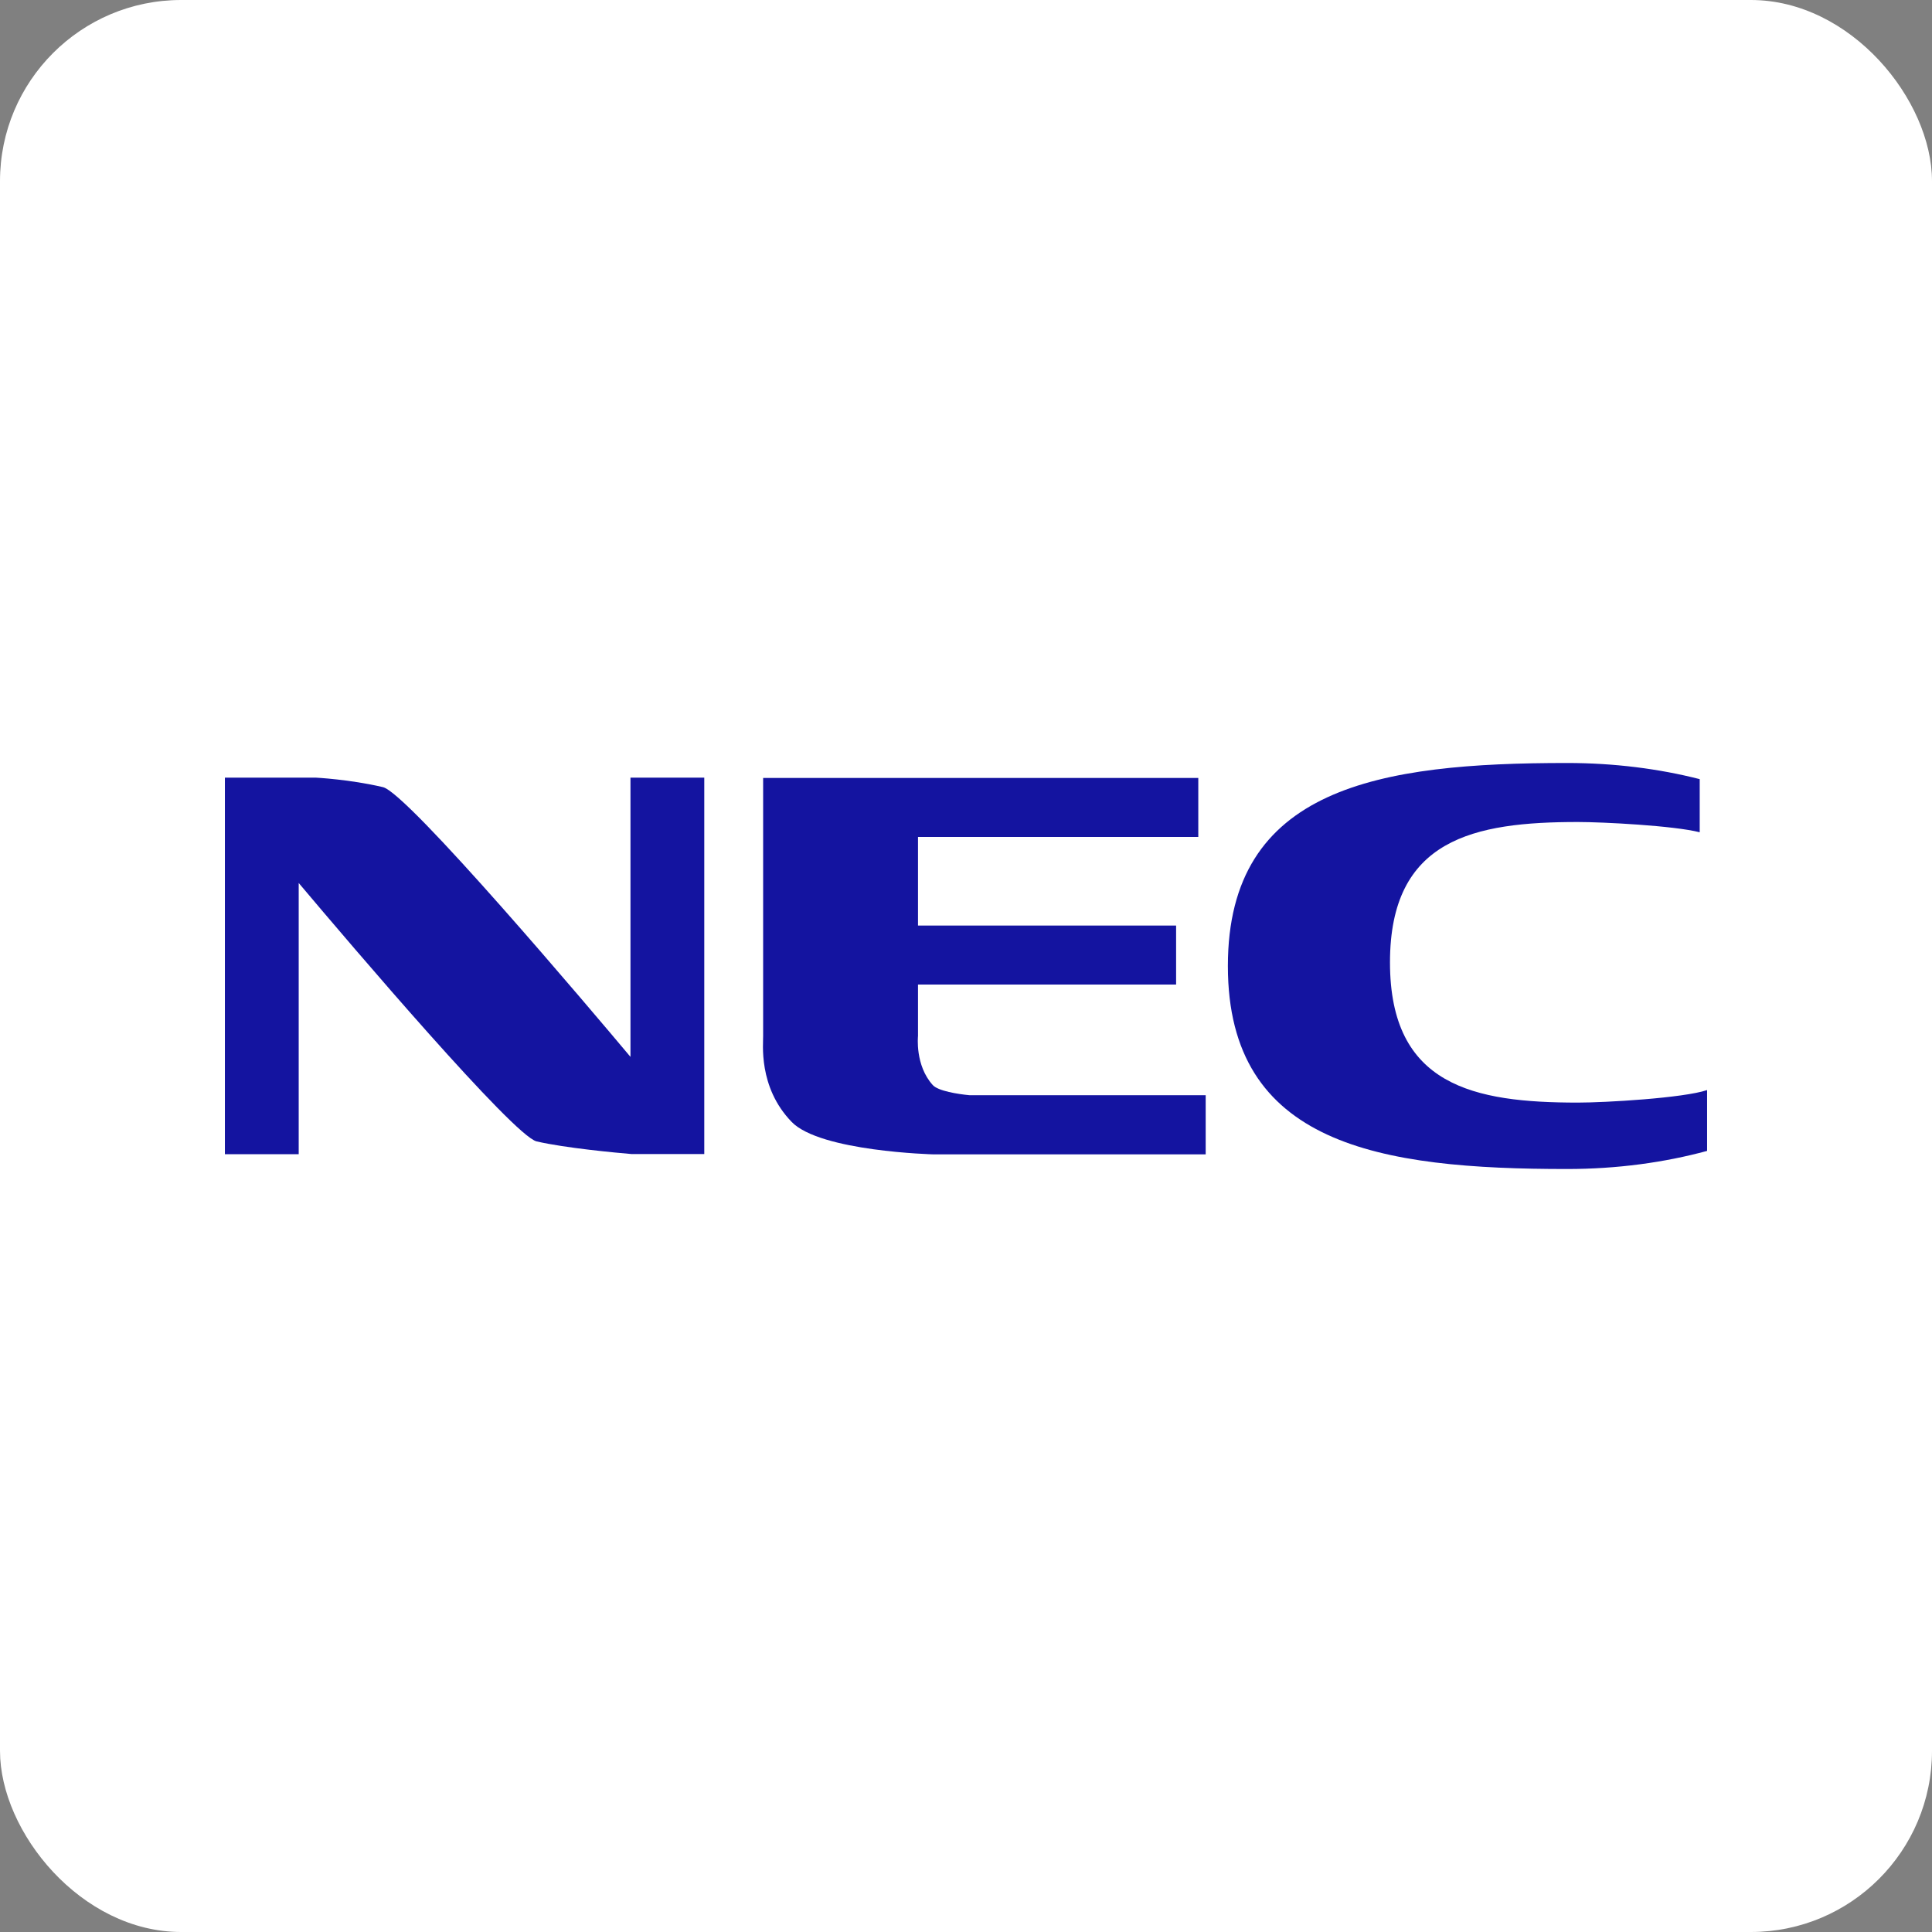
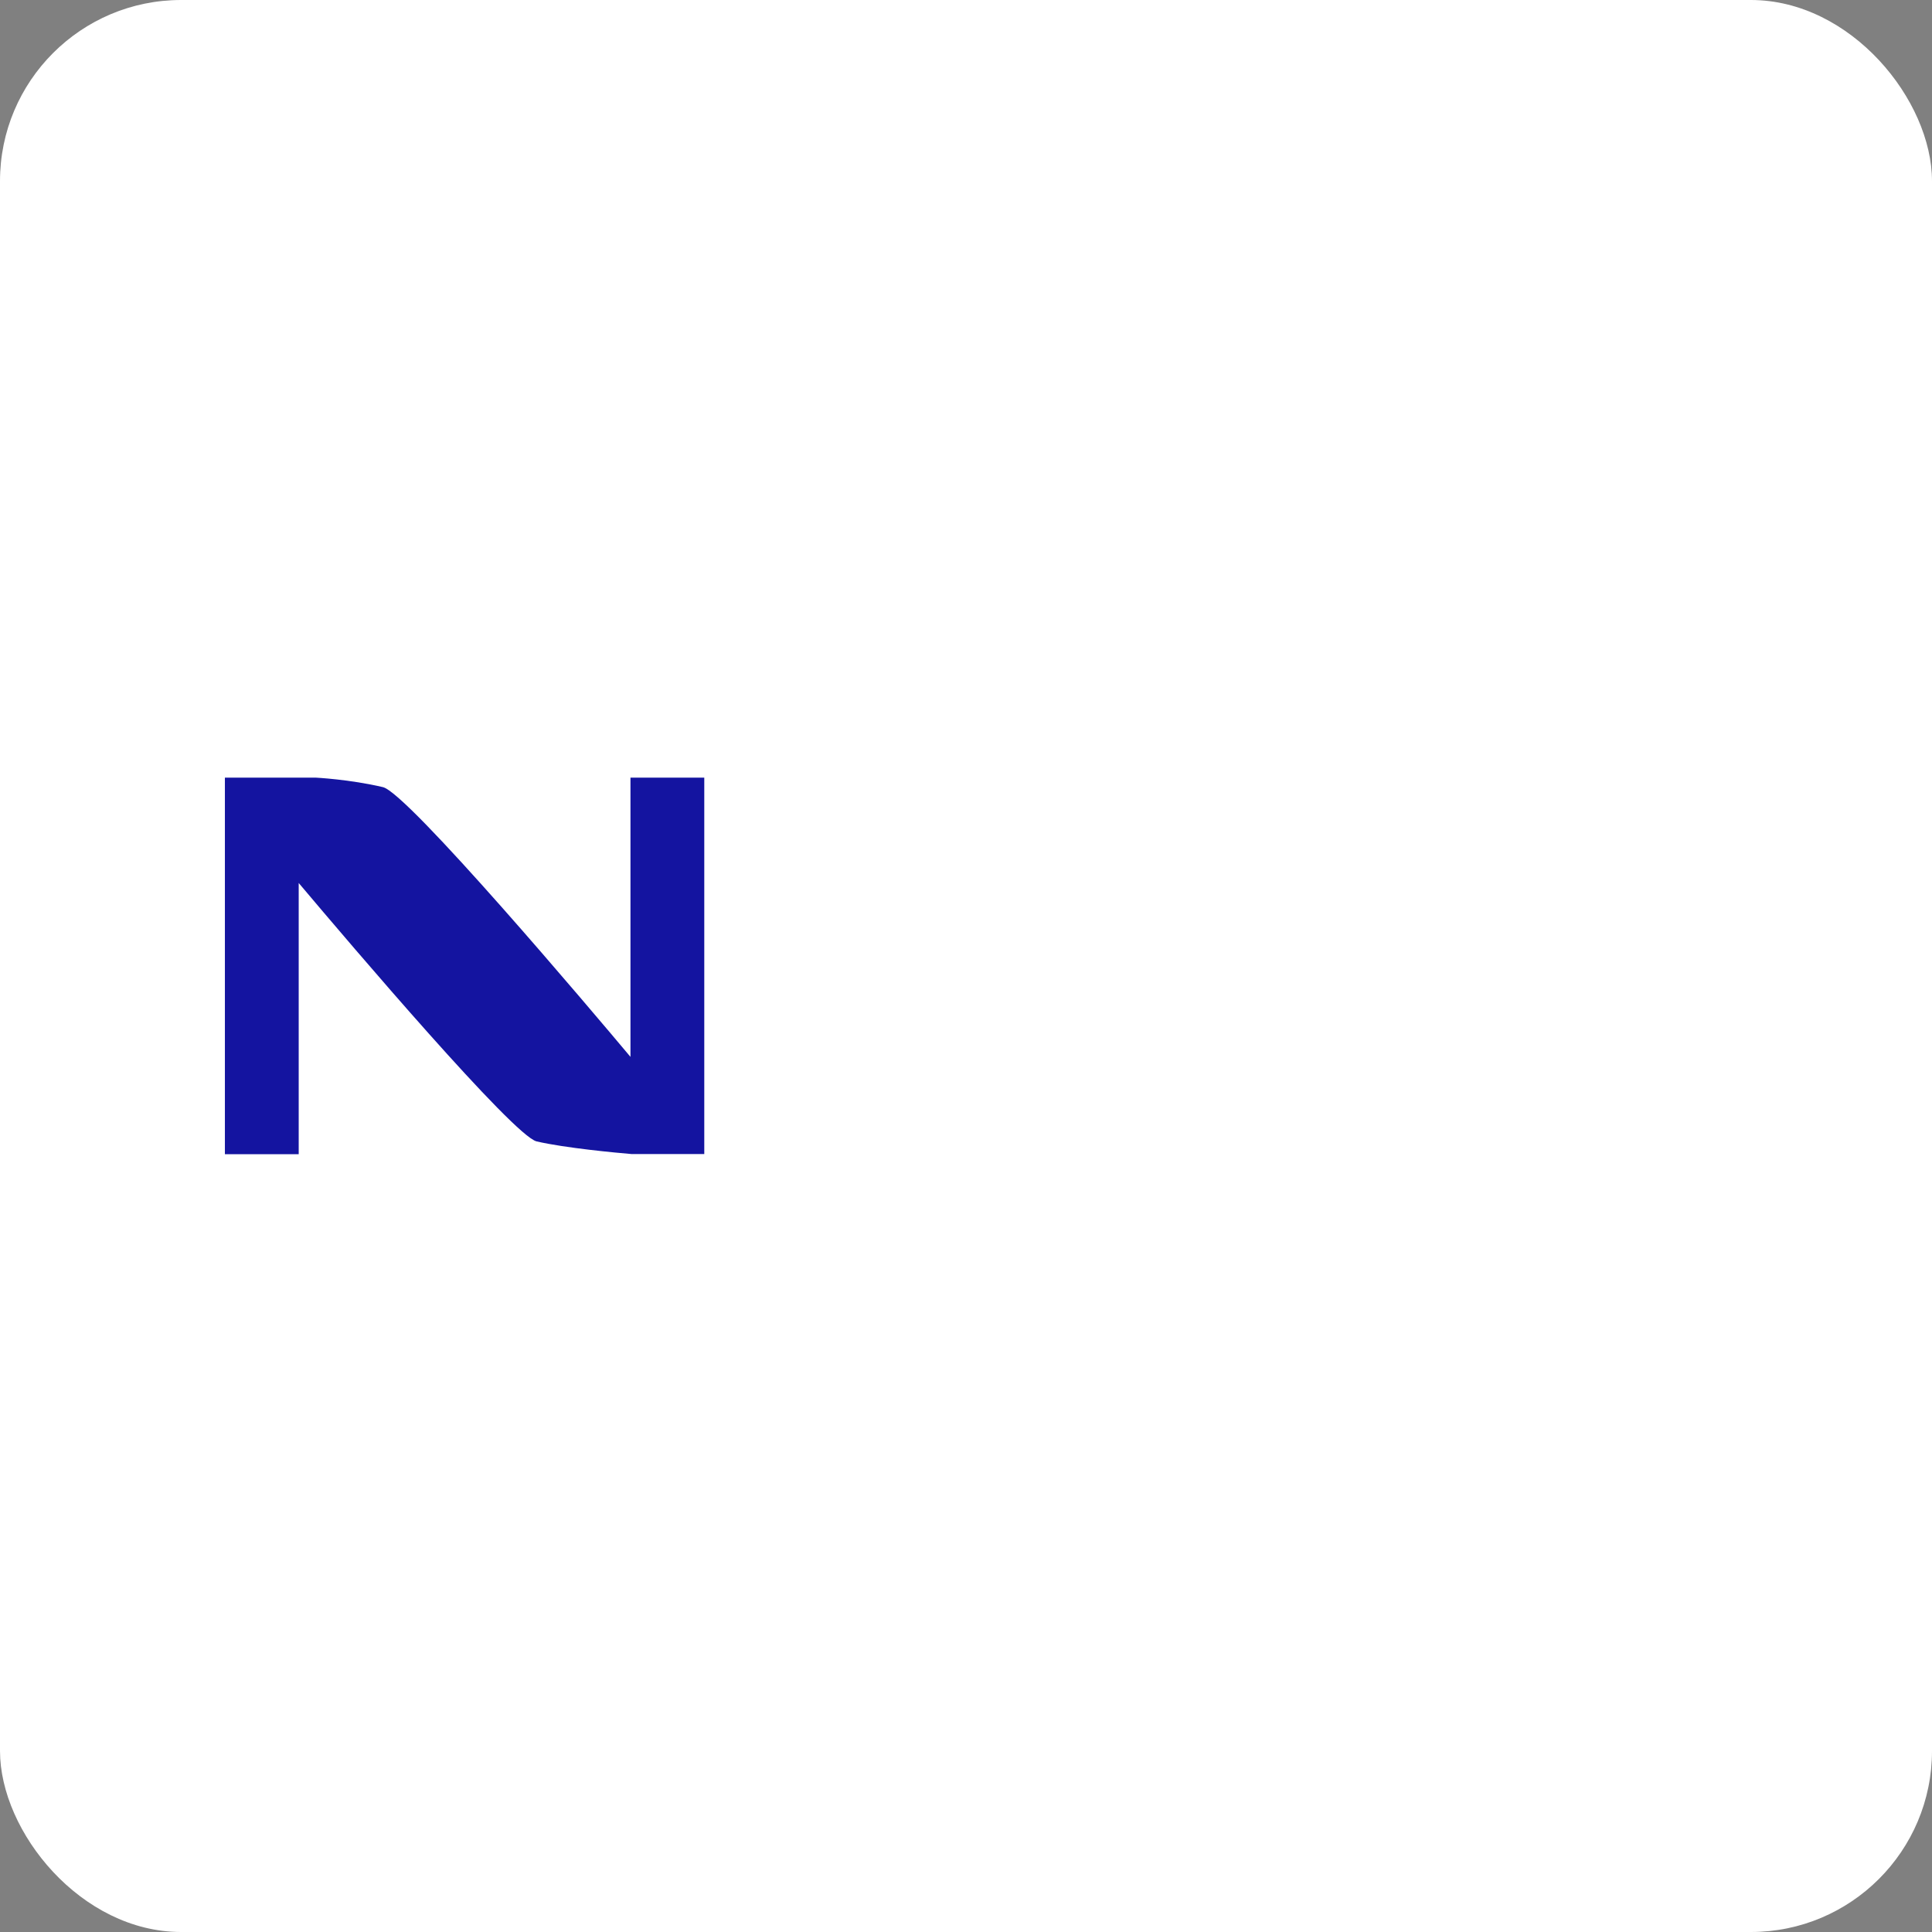
<svg xmlns="http://www.w3.org/2000/svg" width="128" height="128" viewBox="0 0 128 128">
  <rect x="0" y="0" width="128" height="128" fill="#808080" stroke="none" />
  <defs>
    <style>.e{fill:#fff;}.f{fill:#1414a0;}</style>
  </defs>
  <g id="a" />
  <g id="b">
    <g id="c">
      <g id="d">
        <rect class="e" width="128" height="128" rx="12" ry="12" />
        <g>
          <path class="f" d="M41.77,51.52v18.5c-2.6-3.1-14.76-17.49-16.4-17.87-2.21-.52-4.46-.63-4.46-.63h-6.01v24.95h4.89v-17.97c3.53,4.19,14.23,16.75,15.76,17.12,1.88,.44,5.35,.76,6.31,.84h4.8v-24.94h-4.89Z" />
-           <path class="f" d="M50.56,51.52v17.1c.02,.45-.36,3.39,1.89,5.71,1.89,1.96,9.4,2.15,9.4,2.15h18.03v-3.92h-15.65c-.76-.07-2.08-.28-2.43-.67-1.19-1.31-.98-3.25-.98-3.25v-3.41h17.1v-3.91h-17.1v-5.87h18.57v-3.91h-28.83Z" />
-           <path class="f" d="M81.35,64c0,11.86,10.06,13.45,22.47,13.45,3.31,0,6.45-.43,9.28-1.2v-4.03c-1.57,.53-6.73,.83-8.56,.83-6.88,0-12.45-1.1-12.45-9.29s5.57-9.3,12.45-9.3c1.65,0,6.35,.24,8.07,.68v-3.52c-2.7-.69-5.67-1.07-8.79-1.07-12.41,0-22.47,1.59-22.47,13.45Z" />
        </g>
      </g>
    </g>
  </g>
</svg>